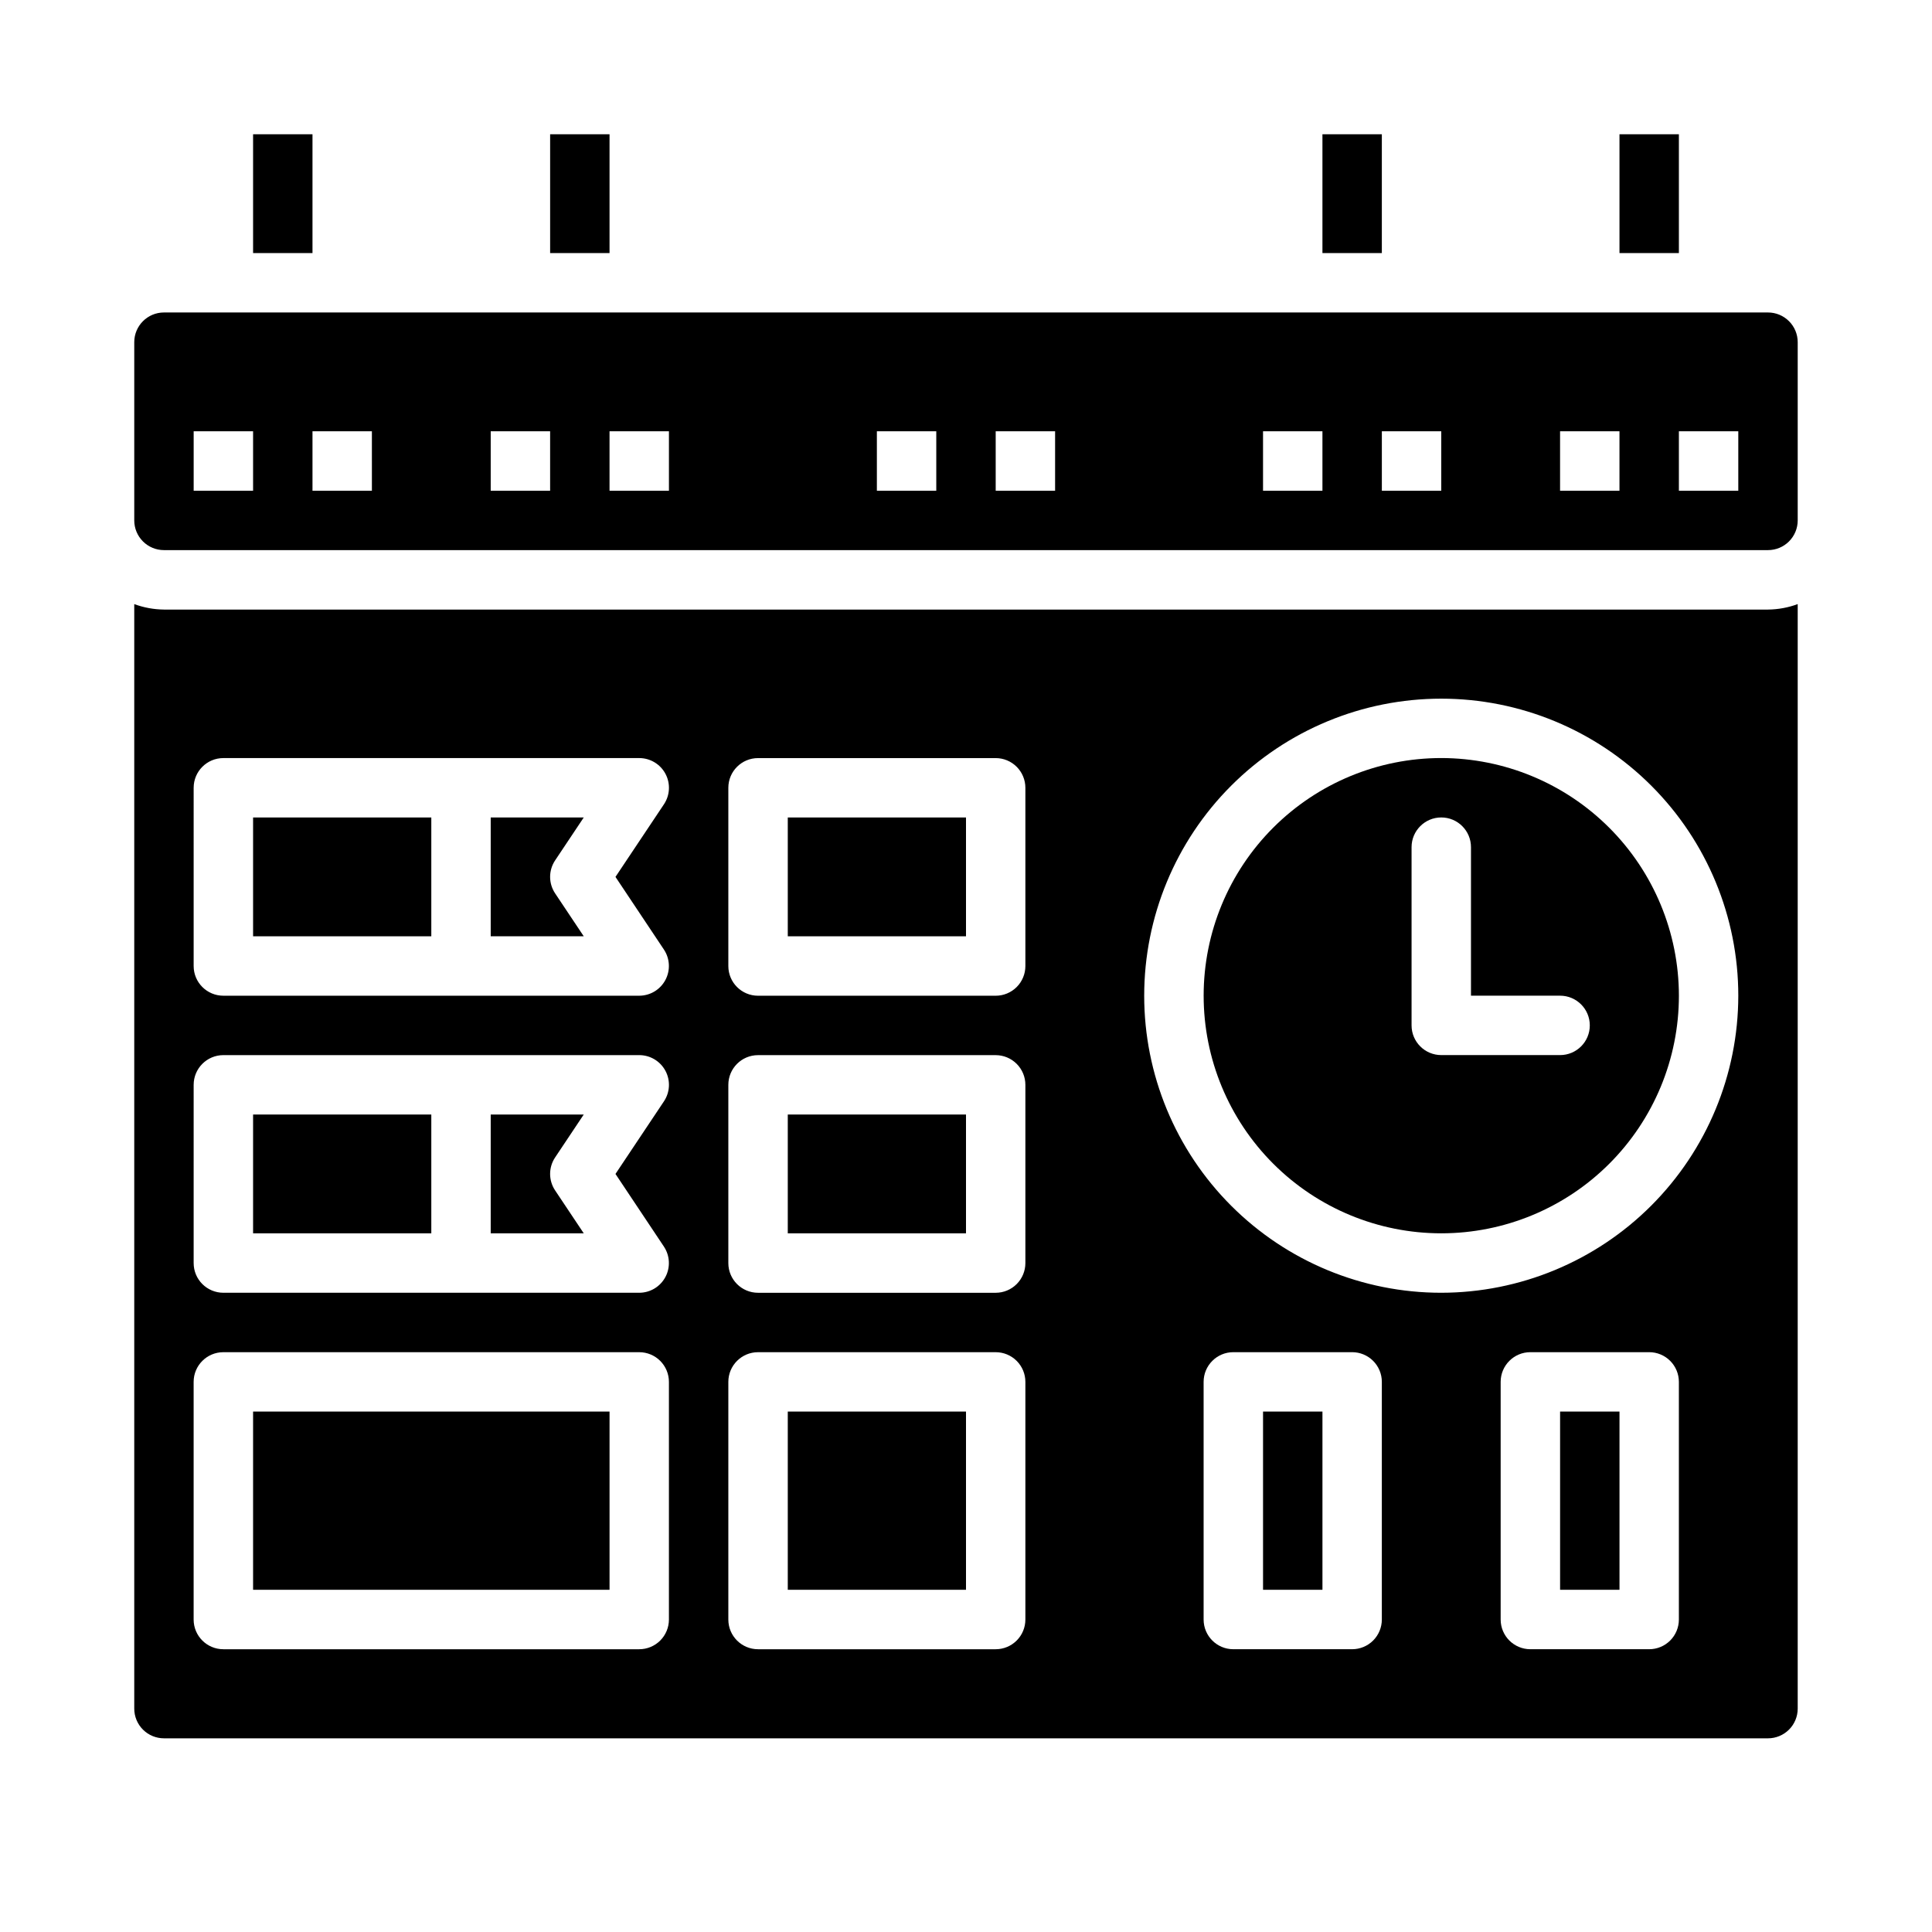
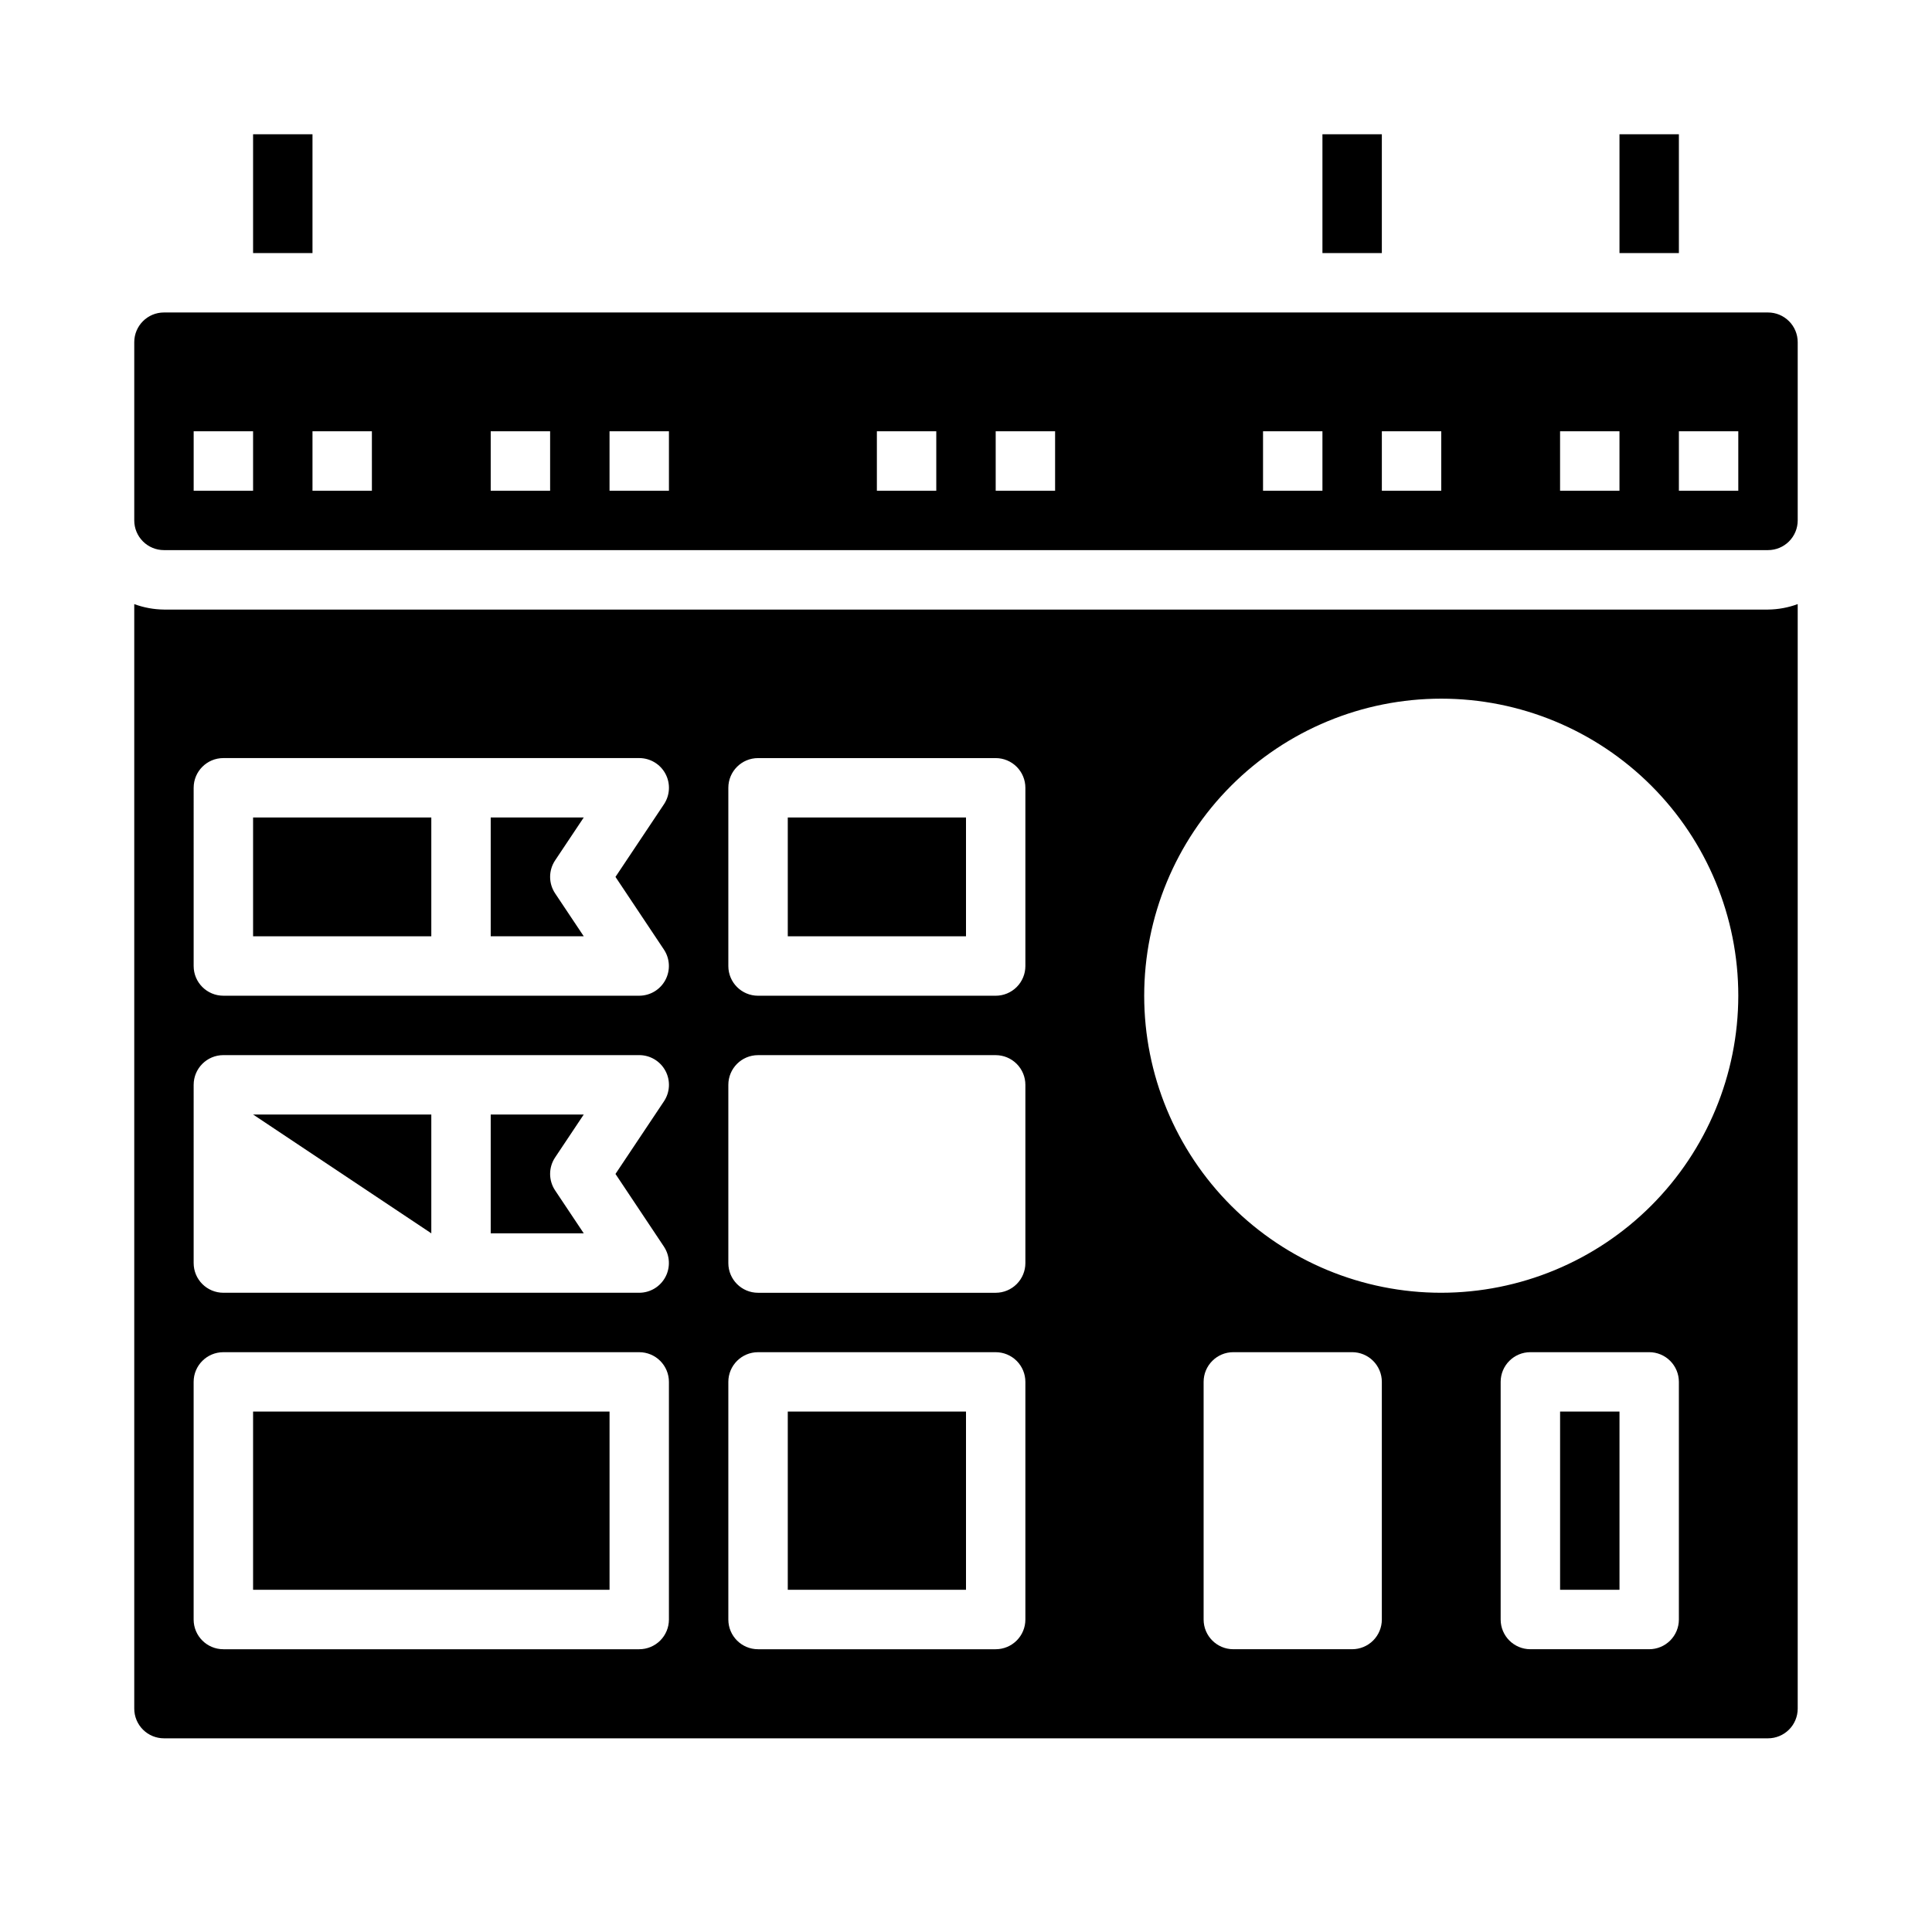
<svg xmlns="http://www.w3.org/2000/svg" fill="#000000" width="800px" height="800px" version="1.1" viewBox="144 144 512 512">
  <g>
    <path d="m211.07 518.08h94.465v47.23h-94.465z" />
    <path d="m291.11 459.47c-1.766-2.644-1.766-6.094 0-8.738l7.59-11.375h-24.656v31.488h24.656z" />
    <path d="m352.77 518.08h47.23v47.23h-47.23z" />
-     <path d="m211.07 439.36h47.23v31.488h-47.23z" />
-     <path d="m352.77 439.36h47.23v31.488h-47.23z" />
+     <path d="m211.07 439.36h47.23v31.488z" />
    <path d="m352.77 360.64h47.23v31.488h-47.23z" />
    <path d="m211.07 179.58h15.742v31.488h-15.742z" />
    <path d="m494.46 179.58h15.742v31.488h-15.742z" />
    <path d="m211.07 360.64h47.23v31.488h-47.23z" />
    <path d="m573.18 179.58h15.742v31.488h-15.742z" />
-     <path d="m289.79 179.58h15.742v31.488h-15.742z" />
    <path d="m557.44 518.08h15.742v47.23h-15.742z" />
    <path d="m291.11 380.75c-1.766-2.644-1.766-6.09 0-8.738l7.59-11.375h-24.656v31.488h24.656z" />
-     <path d="m478.72 518.08h15.742v47.23h-15.742z" />
-     <path d="m525.95 344.89c-16.699 0-32.719 6.637-44.527 18.445-11.812 11.809-18.445 27.828-18.445 44.531s6.633 32.719 18.445 44.531c11.809 11.809 27.828 18.445 44.527 18.445 16.703 0 32.723-6.637 44.531-18.445 11.812-11.812 18.445-27.828 18.445-44.531-0.016-16.695-6.66-32.703-18.465-44.512-11.805-11.805-27.812-18.445-44.512-18.465zm31.488 78.719h-31.488c-4.348 0-7.871-3.523-7.871-7.871v-47.23c0-4.348 3.523-7.875 7.871-7.875 4.348 0 7.875 3.527 7.875 7.875v39.359h23.617-0.004c4.348 0 7.875 3.523 7.875 7.871 0 4.348-3.527 7.871-7.875 7.871z" />
    <path d="m187.45 305.54c-2.688-0.027-5.352-0.516-7.871-1.449v292.71c0 2.086 0.828 4.09 2.305 5.566 1.477 1.473 3.481 2.305 5.566 2.305h425.09c2.09 0 4.09-0.832 5.566-2.305 1.477-1.477 2.305-3.481 2.305-5.566v-292.71c-2.519 0.934-5.184 1.422-7.871 1.449zm7.871 47.23c0-4.348 3.527-7.871 7.875-7.871h110.21c2.902 0 5.57 1.598 6.941 4.156 1.371 2.562 1.219 5.668-0.391 8.086l-12.848 19.246 12.832 19.246c1.609 2.414 1.762 5.516 0.395 8.078-1.367 2.559-4.027 4.156-6.93 4.164h-110.21c-4.348 0-7.875-3.523-7.875-7.871zm0 78.723c0-4.348 3.527-7.875 7.875-7.875h110.21c2.902 0 5.57 1.598 6.941 4.16 1.371 2.559 1.219 5.668-0.391 8.082l-12.848 19.246 12.832 19.246v0.004c1.609 2.41 1.762 5.516 0.395 8.074-1.367 2.559-4.027 4.16-6.93 4.164h-110.21c-4.348 0-7.875-3.523-7.875-7.871zm125.95 141.7c0 2.086-0.828 4.09-2.305 5.566-1.477 1.477-3.481 2.305-5.566 2.305h-110.21c-4.348 0-7.875-3.523-7.875-7.871v-62.977c0-4.348 3.527-7.871 7.875-7.871h110.21c2.086 0 4.09 0.828 5.566 2.305 1.477 1.477 2.305 3.477 2.305 5.566zm94.465 0c0 2.086-0.828 4.09-2.305 5.566s-3.481 2.305-5.566 2.305h-62.977c-4.348 0-7.871-3.523-7.871-7.871v-62.977c0-4.348 3.523-7.871 7.871-7.871h62.977c2.086 0 4.09 0.828 5.566 2.305s2.305 3.477 2.305 5.566zm0-94.465c0 2.086-0.828 4.09-2.305 5.566-1.477 1.477-3.481 2.305-5.566 2.305h-62.977c-4.348 0-7.871-3.523-7.871-7.871v-47.23c0-4.348 3.523-7.875 7.871-7.875h62.977c2.086 0 4.09 0.832 5.566 2.309s2.305 3.477 2.305 5.566zm0-78.719c0 2.086-0.828 4.09-2.305 5.566-1.477 1.477-3.481 2.305-5.566 2.305h-62.977c-4.348 0-7.871-3.523-7.871-7.871v-47.234c0-4.348 3.523-7.871 7.871-7.871h62.977c2.086 0 4.09 0.828 5.566 2.305 1.477 1.477 2.305 3.481 2.305 5.566zm94.465 173.18c0 2.086-0.828 4.09-2.305 5.566-1.477 1.477-3.481 2.305-5.566 2.305h-31.488c-4.348 0-7.871-3.523-7.871-7.871v-62.977c0-4.348 3.523-7.871 7.871-7.871h31.488c2.086 0 4.09 0.828 5.566 2.305 1.477 1.477 2.305 3.477 2.305 5.566zm78.719 0c0 2.086-0.828 4.09-2.305 5.566-1.477 1.477-3.477 2.305-5.566 2.305h-31.488c-4.348 0-7.871-3.523-7.871-7.871v-62.977c0-4.348 3.523-7.871 7.871-7.871h31.488c2.09 0 4.09 0.828 5.566 2.305 1.477 1.477 2.305 3.477 2.305 5.566zm-62.977-86.594c-20.875 0-40.898-8.293-55.66-23.055-14.766-14.766-23.059-34.785-23.059-55.664s8.293-40.902 23.059-55.664c14.762-14.762 34.785-23.059 55.66-23.059 20.879 0 40.902 8.297 55.664 23.059 14.766 14.762 23.059 34.785 23.059 55.664-0.023 20.871-8.324 40.879-23.082 55.637-14.758 14.758-34.77 23.059-55.641 23.082z" />
    <path d="m612.54 226.81h-425.09c-4.348 0-7.871 3.527-7.871 7.875v47.23c0 2.09 0.828 4.09 2.305 5.566 1.477 1.477 3.481 2.305 5.566 2.305h425.09c2.09 0 4.09-0.828 5.566-2.305s2.305-3.477 2.305-5.566v-47.23c0-2.09-0.828-4.09-2.305-5.566-1.477-1.477-3.477-2.309-5.566-2.309zm-401.47 47.234h-15.746v-15.746h15.746zm31.488 0h-15.746v-15.746h15.742zm47.23 0h-15.742v-15.746h15.742zm31.488 0h-15.742v-15.746h15.742zm70.848 0h-15.742v-15.746h15.742zm31.488 0h-15.742v-15.746h15.742zm70.848 0h-15.742v-15.746h15.742zm31.488 0h-15.742v-15.746h15.742zm47.23 0h-15.742v-15.746h15.742zm31.488 0h-15.742v-15.746h15.742z" />
  </g>
</svg>